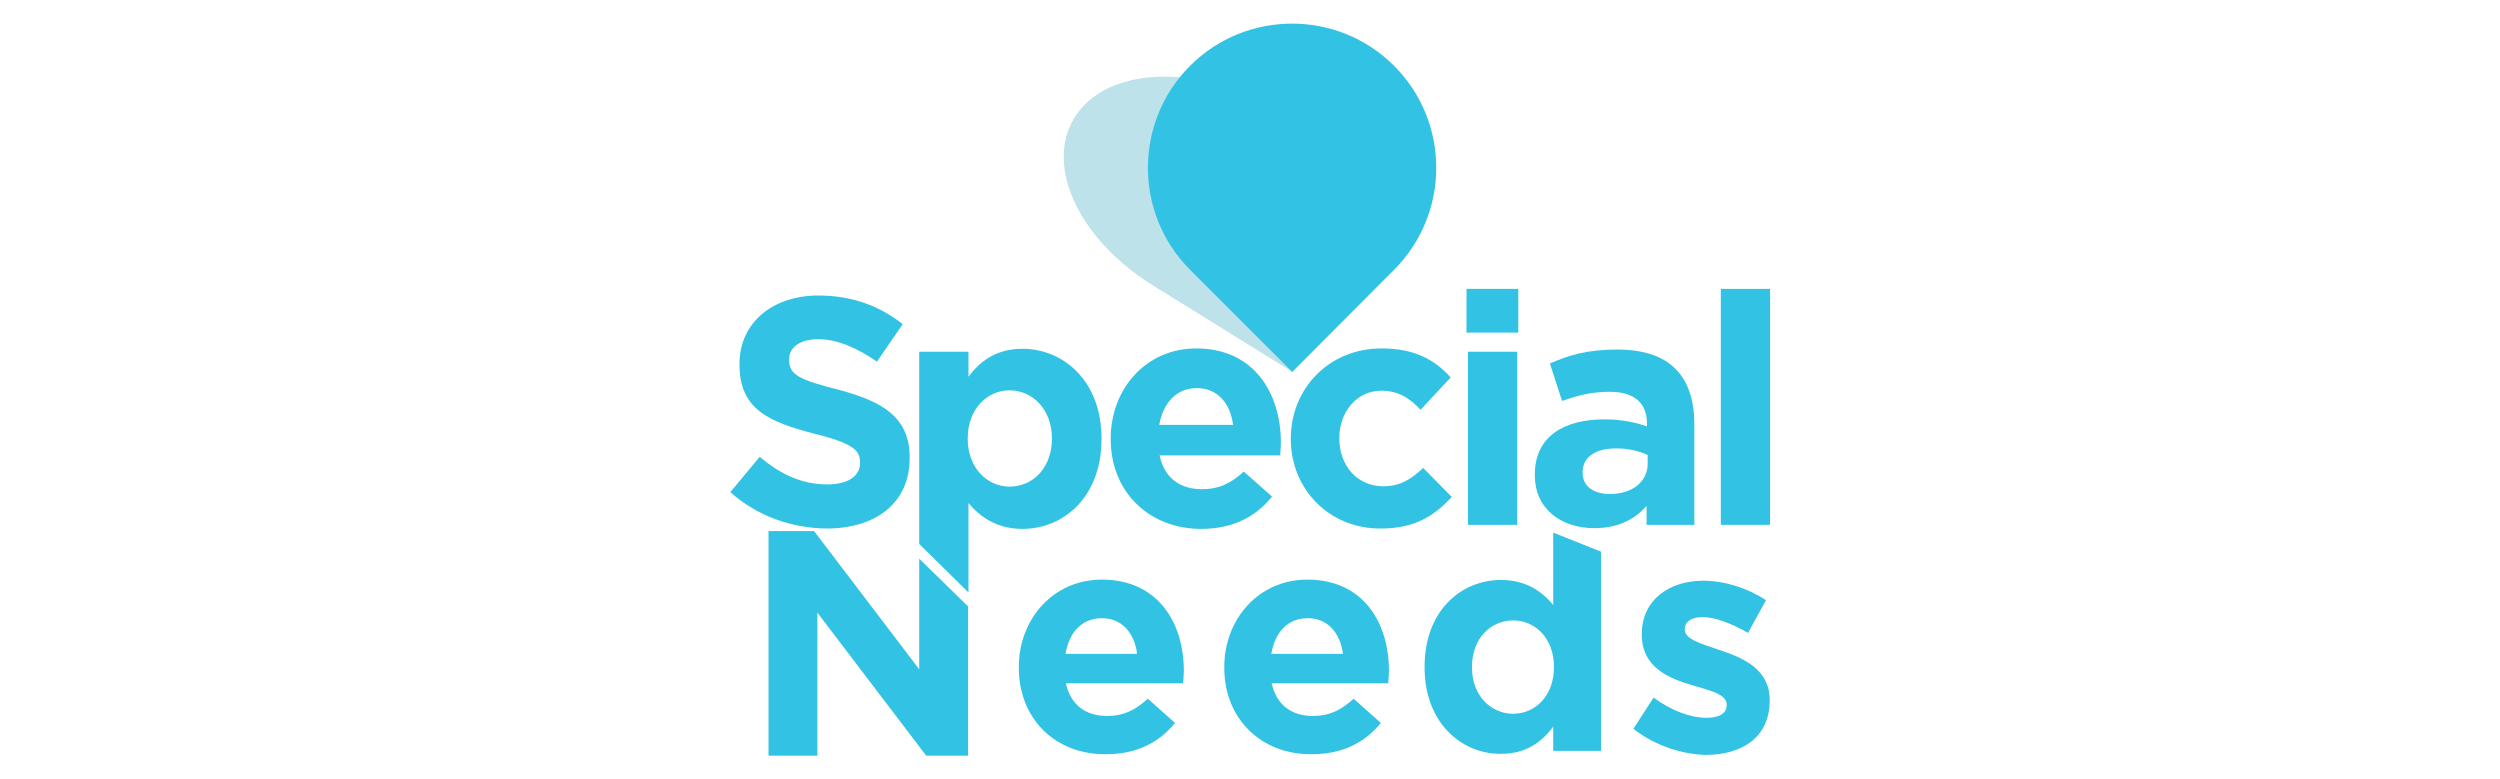
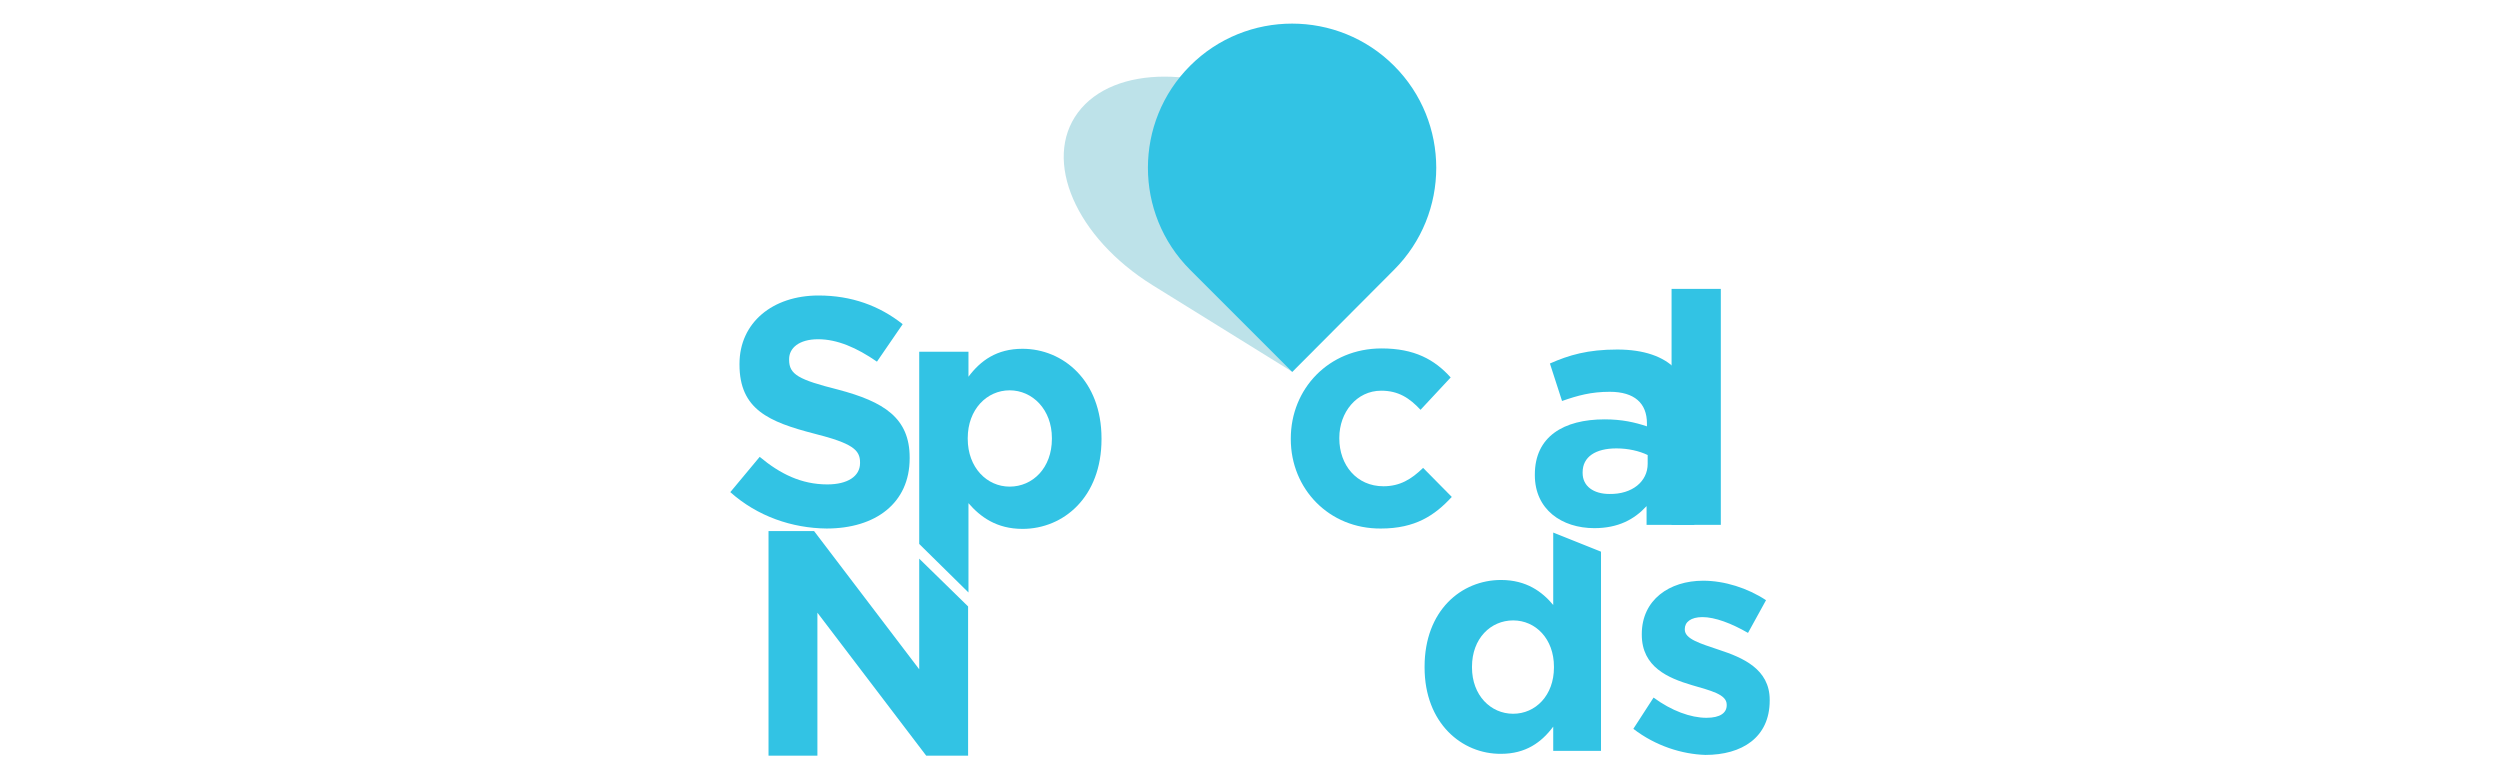
<svg xmlns="http://www.w3.org/2000/svg" version="1.1" id="Capa_1" x="0px" y="0px" viewBox="0 0 680.2 212" enable-background="new 0 0 680.2 212" xml:space="preserve">
  <g>
    <path fill="#BDE2E9" d="M348.8,30.6c-20.9-13-45.8-13-55.5,0c-9.7,13-0.6,34,20.3,47l37.9,23.5l17.6-23.5   C378.8,64.6,369.7,43.6,348.8,30.6" />
    <path fill="#32C3E4" d="M379.3,17.9c-15.3-15.3-40.2-15.3-55.5,0c-15.3,15.3-15.3,40.2,0,55.5l27.8,27.8l27.7-27.8   C394.6,58.1,394.6,33.2,379.3,17.9" />
    <path fill="#32C3E4" d="M198.7,133.9l8-9.6c5.5,4.6,11.3,7.5,18.4,7.5c5.5,0,8.9-2.2,8.9-5.8v-0.2c0-3.4-2.1-5.2-12.4-7.8   c-12.4-3.2-20.4-6.6-20.4-18.8v-0.2c0-11.2,9-18.6,21.5-18.6c9,0,16.6,2.8,22.9,7.8l-7,10.2c-5.5-3.8-10.8-6.1-16-6.1   c-5.2,0-7.9,2.4-7.9,5.4v0.2c0,4,2.6,5.4,13.3,8.1c12.5,3.3,19.5,7.7,19.5,18.5v0.2c0,12.2-9.3,19.1-22.6,19.1   C215.5,143.7,206.1,140.5,198.7,133.9z" />
    <path fill="#32C3E4" d="M250.1,95.7h13.4v6.8c3.3-4.4,7.7-7.6,14.7-7.6c11,0,21.5,8.6,21.5,24.4v0.2c0,15.7-10.3,24.4-21.5,24.4   c-7.1,0-11.5-3.3-14.7-7v24.3l-13.4-13.2V95.7z M286.2,119.4v-0.2c0-7.8-5.3-13-11.5-13c-6.2,0-11.4,5.2-11.4,13v0.2   c0,7.8,5.2,13,11.4,13C281,132.4,286.2,127.3,286.2,119.4z" />
-     <path fill="#32C3E4" d="M302.2,119.5v-0.2c0-13.5,9.6-24.5,23.3-24.5c15.7,0,23,12.2,23,25.6c0,1.1-0.1,2.3-0.2,3.5h-32.8   c1.3,6.1,5.5,9.2,11.5,9.2c4.5,0,7.7-1.4,11.4-4.8l7.7,6.8c-4.4,5.5-10.7,8.8-19.3,8.8C312.7,143.9,302.2,133.9,302.2,119.5z    M335.5,115.6c-0.8-6-4.3-10-9.9-10c-5.5,0-9.1,4-10.2,10H335.5z" />
    <path fill="#32C3E4" d="M351.2,119.5v-0.2c0-13.5,10.3-24.5,24.7-24.5c8.9,0,14.4,3,18.8,7.9l-8.2,8.8c-3-3.2-6-5.2-10.7-5.2   c-6.7,0-11.4,5.9-11.4,12.8v0.2c0,7.2,4.7,13,12,13c4.5,0,7.6-1.9,10.8-5l7.8,7.9c-4.6,5-9.9,8.6-19.3,8.6   C361.6,143.9,351.2,133,351.2,119.5z" />
-     <path fill="#32C3E4" d="M399,78.6h14.1v11.9H399V78.6z M399.4,95.7h13.4v47.1h-13.4V95.7z" />
    <path fill="#32C3E4" d="M417.6,129.3v-0.2c0-10.3,7.8-15,19-15c4.7,0,8.2,0.8,11.5,1.9v-0.8c0-5.5-3.4-8.6-10.1-8.6   c-5.1,0-8.7,1-13,2.5l-3.3-10.2c5.2-2.3,10.3-3.8,18.3-3.8c7.3,0,12.6,1.9,15.9,5.3c3.5,3.5,5.1,8.7,5.1,15v27.4H448v-5.1   c-3.3,3.6-7.7,6-14.2,6C424.9,143.7,417.6,138.6,417.6,129.3z M448.3,126.2v-2.4c-2.3-1.1-5.3-1.8-8.5-1.8c-5.7,0-9.2,2.3-9.2,6.5   v0.2c0,3.6,3,5.7,7.3,5.7C444.1,134.5,448.3,131,448.3,126.2z" />
-     <path fill="#32C3E4" d="M468.2,78.6h13.4v64.2h-13.4V78.6z" />
+     <path fill="#32C3E4" d="M468.2,78.6v64.2h-13.4V78.6z" />
    <path fill="#32C3E4" d="M209.1,144.5h12.4l28.6,37.6V152l13.3,13v40.6H252l-29.6-38.9v38.9h-13.3V144.5z" />
-     <path fill="#32C3E4" d="M277.2,181.7v-0.2c0-13,9.3-23.8,22.6-23.8c15.3,0,22.3,11.8,22.3,24.8c0,1-0.1,2.2-0.2,3.4H290   c1.3,5.9,5.4,8.9,11.2,8.9c4.3,0,7.5-1.4,11.1-4.7l7.4,6.6c-4.3,5.3-10.4,8.5-18.7,8.5C287.3,205.4,277.2,195.7,277.2,181.7z    M309.4,177.9c-0.8-5.8-4.2-9.7-9.6-9.7c-5.4,0-8.9,3.8-9.9,9.7H309.4z" />
-     <path fill="#32C3E4" d="M333.1,181.7v-0.2c0-13,9.3-23.8,22.6-23.8c15.3,0,22.2,11.8,22.2,24.8c0,1-0.1,2.2-0.2,3.4H346   c1.3,5.9,5.4,8.9,11.2,8.9c4.3,0,7.5-1.4,11.1-4.7l7.4,6.6c-4.3,5.3-10.4,8.5-18.7,8.5C343.3,205.4,333.1,195.7,333.1,181.7z    M365.4,177.9c-0.8-5.8-4.2-9.7-9.6-9.7c-5.4,0-8.9,3.8-9.9,9.7H365.4z" />
    <path fill="#32C3E4" d="M387.6,181.6v-0.2c0-15.3,10-23.6,20.8-23.6c6.9,0,11.2,3.2,14.2,6.8v-19.7l13,5.2v54.2h-13v-6.6   c-3.2,4.3-7.5,7.4-14.2,7.4C397.8,205.2,387.6,196.8,387.6,181.6z M422.8,181.6v-0.2c0-7.6-5-12.6-11.1-12.6   c-6.1,0-11.2,4.9-11.2,12.6v0.2c0,7.6,5.1,12.6,11.2,12.6C417.8,194.2,422.8,189.2,422.8,181.6z" />
    <path fill="#32C3E4" d="M444.4,198.3l5.5-8.5c4.9,3.6,10.1,5.5,14.4,5.5c3.8,0,5.5-1.4,5.5-3.4v-0.2c0-2.8-4.4-3.8-9.5-5.3   c-6.4-1.9-13.6-4.9-13.6-13.7v-0.2c0-9.3,7.5-14.5,16.7-14.5c5.8,0,12.1,2,17.1,5.3l-4.9,8.9c-4.5-2.6-9-4.3-12.4-4.3   c-3.2,0-4.8,1.4-4.8,3.2v0.2c0,2.6,4.3,3.8,9.3,5.5c6.4,2.1,13.8,5.2,13.8,13.6v0.2c0,10.1-7.6,14.8-17.5,14.8   C457.7,205.2,450.5,203,444.4,198.3z" />
  </g>
</svg>